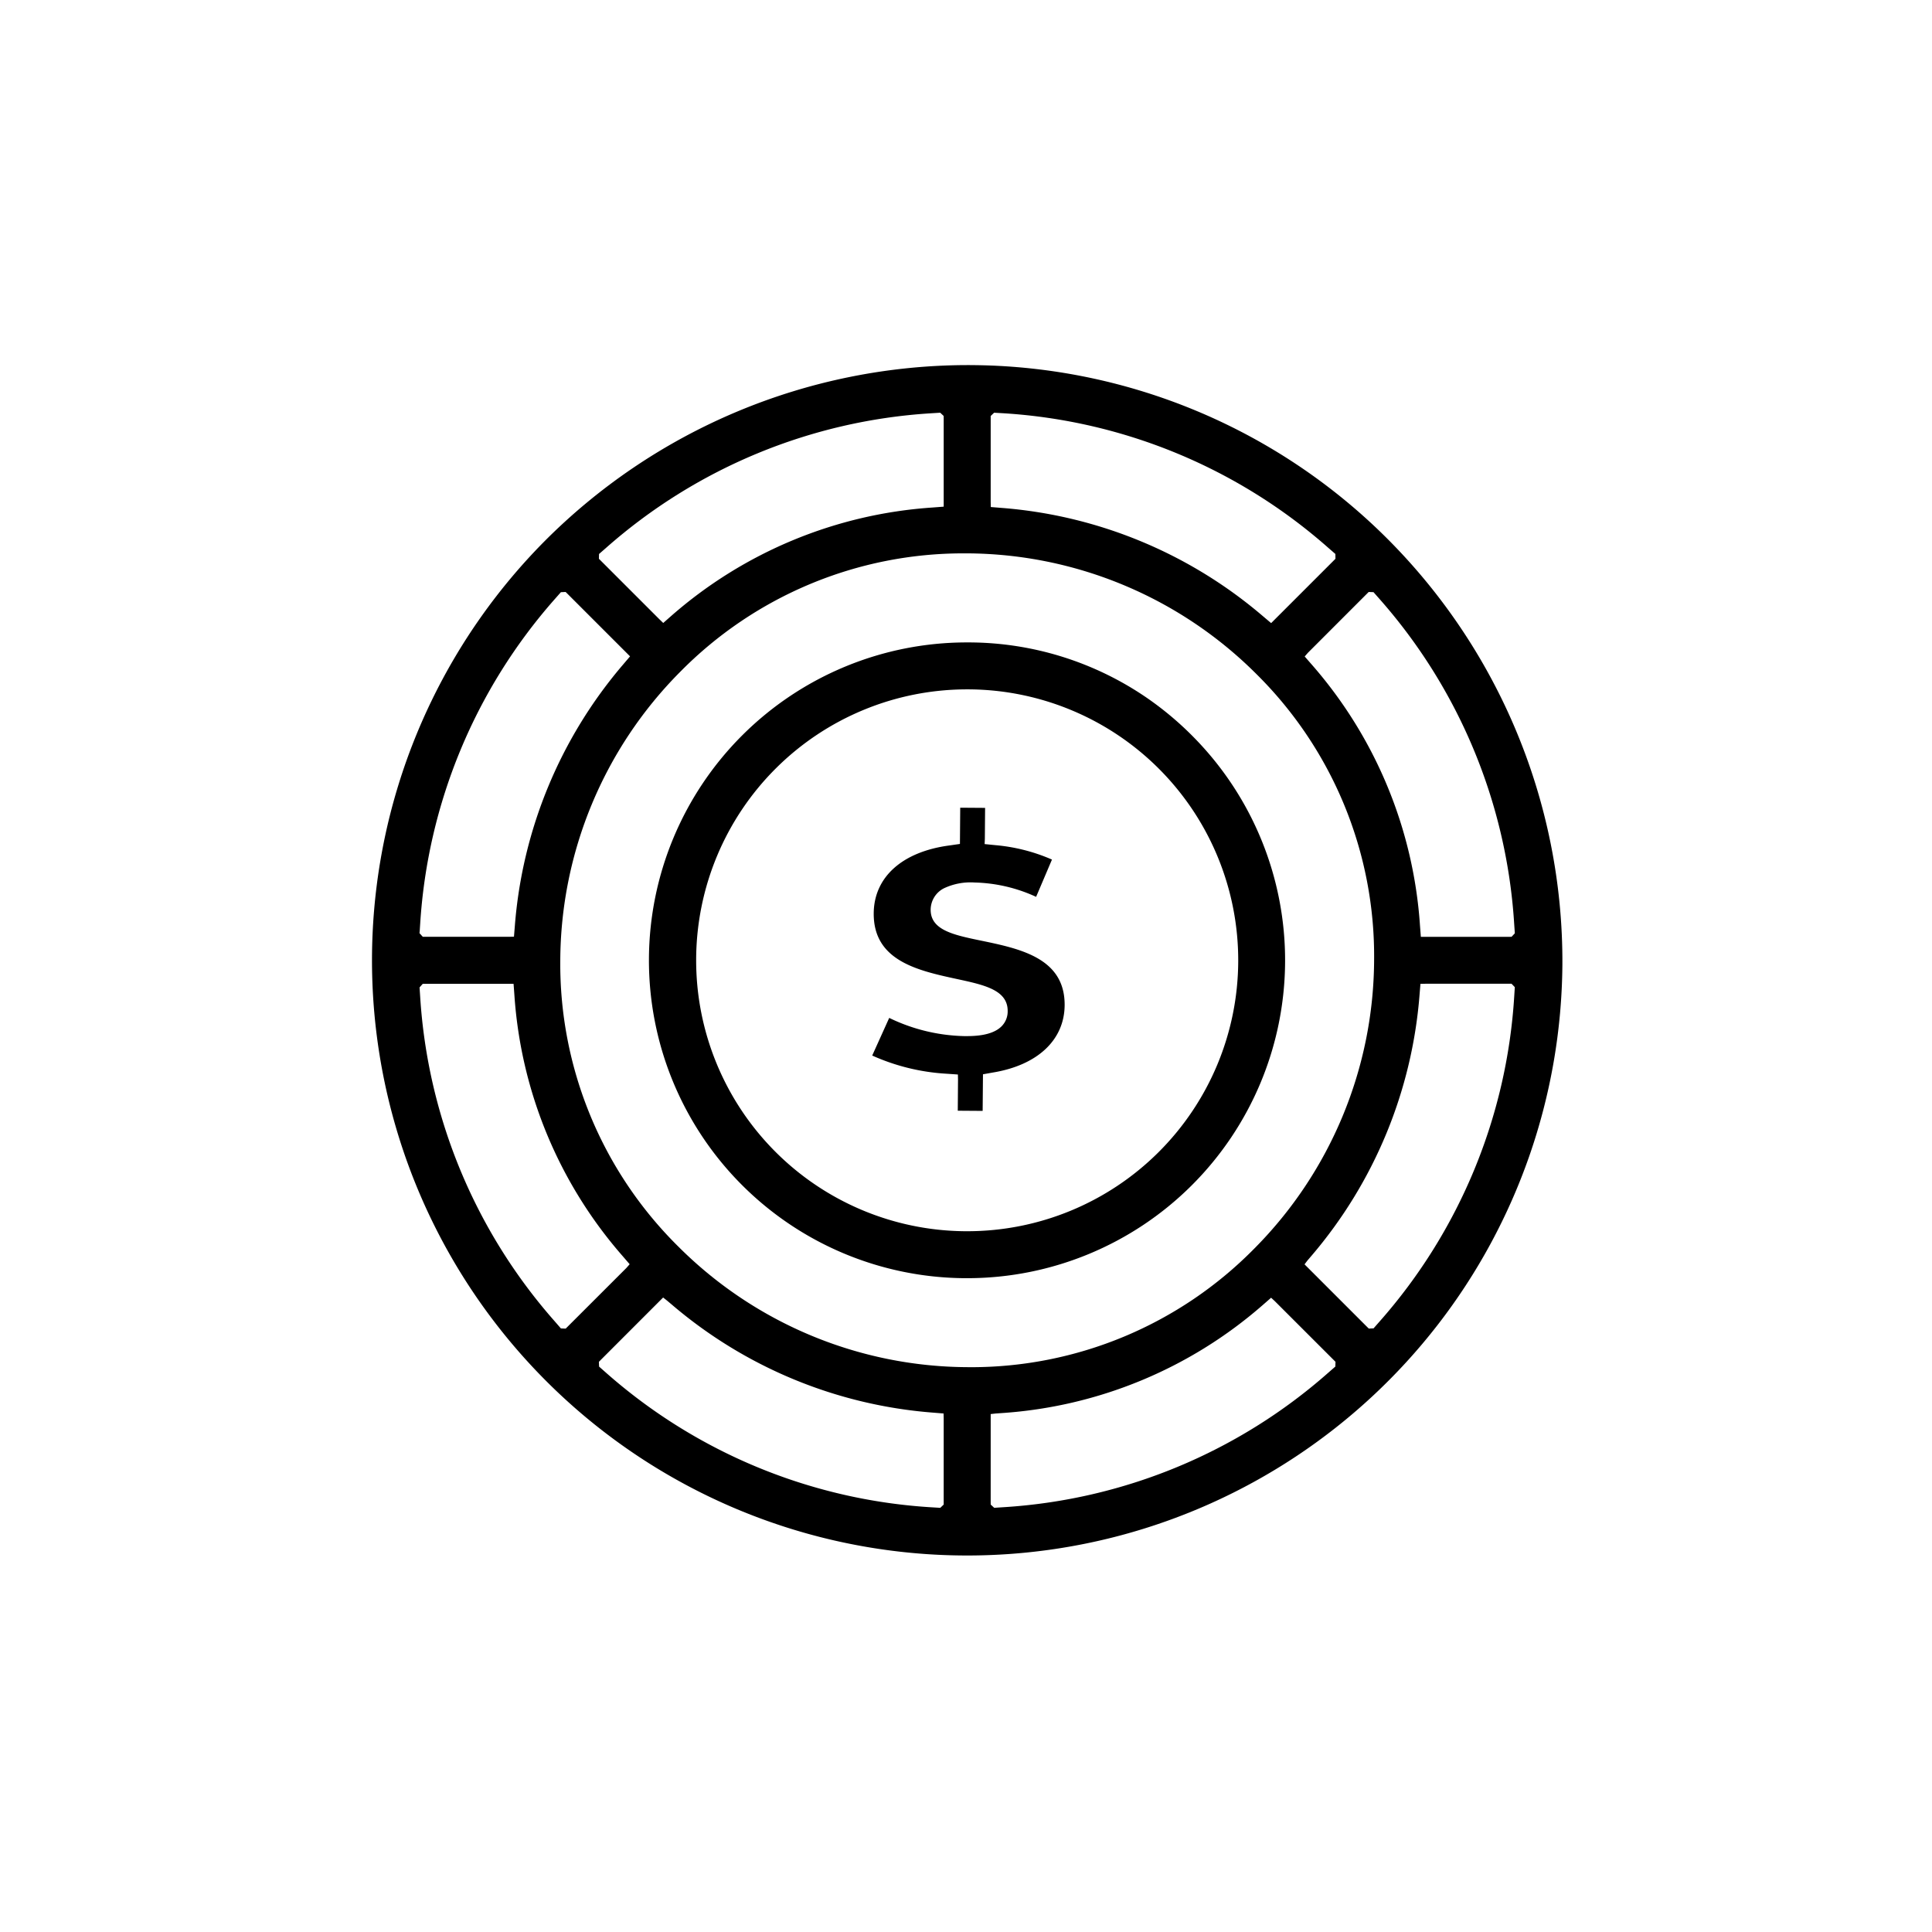
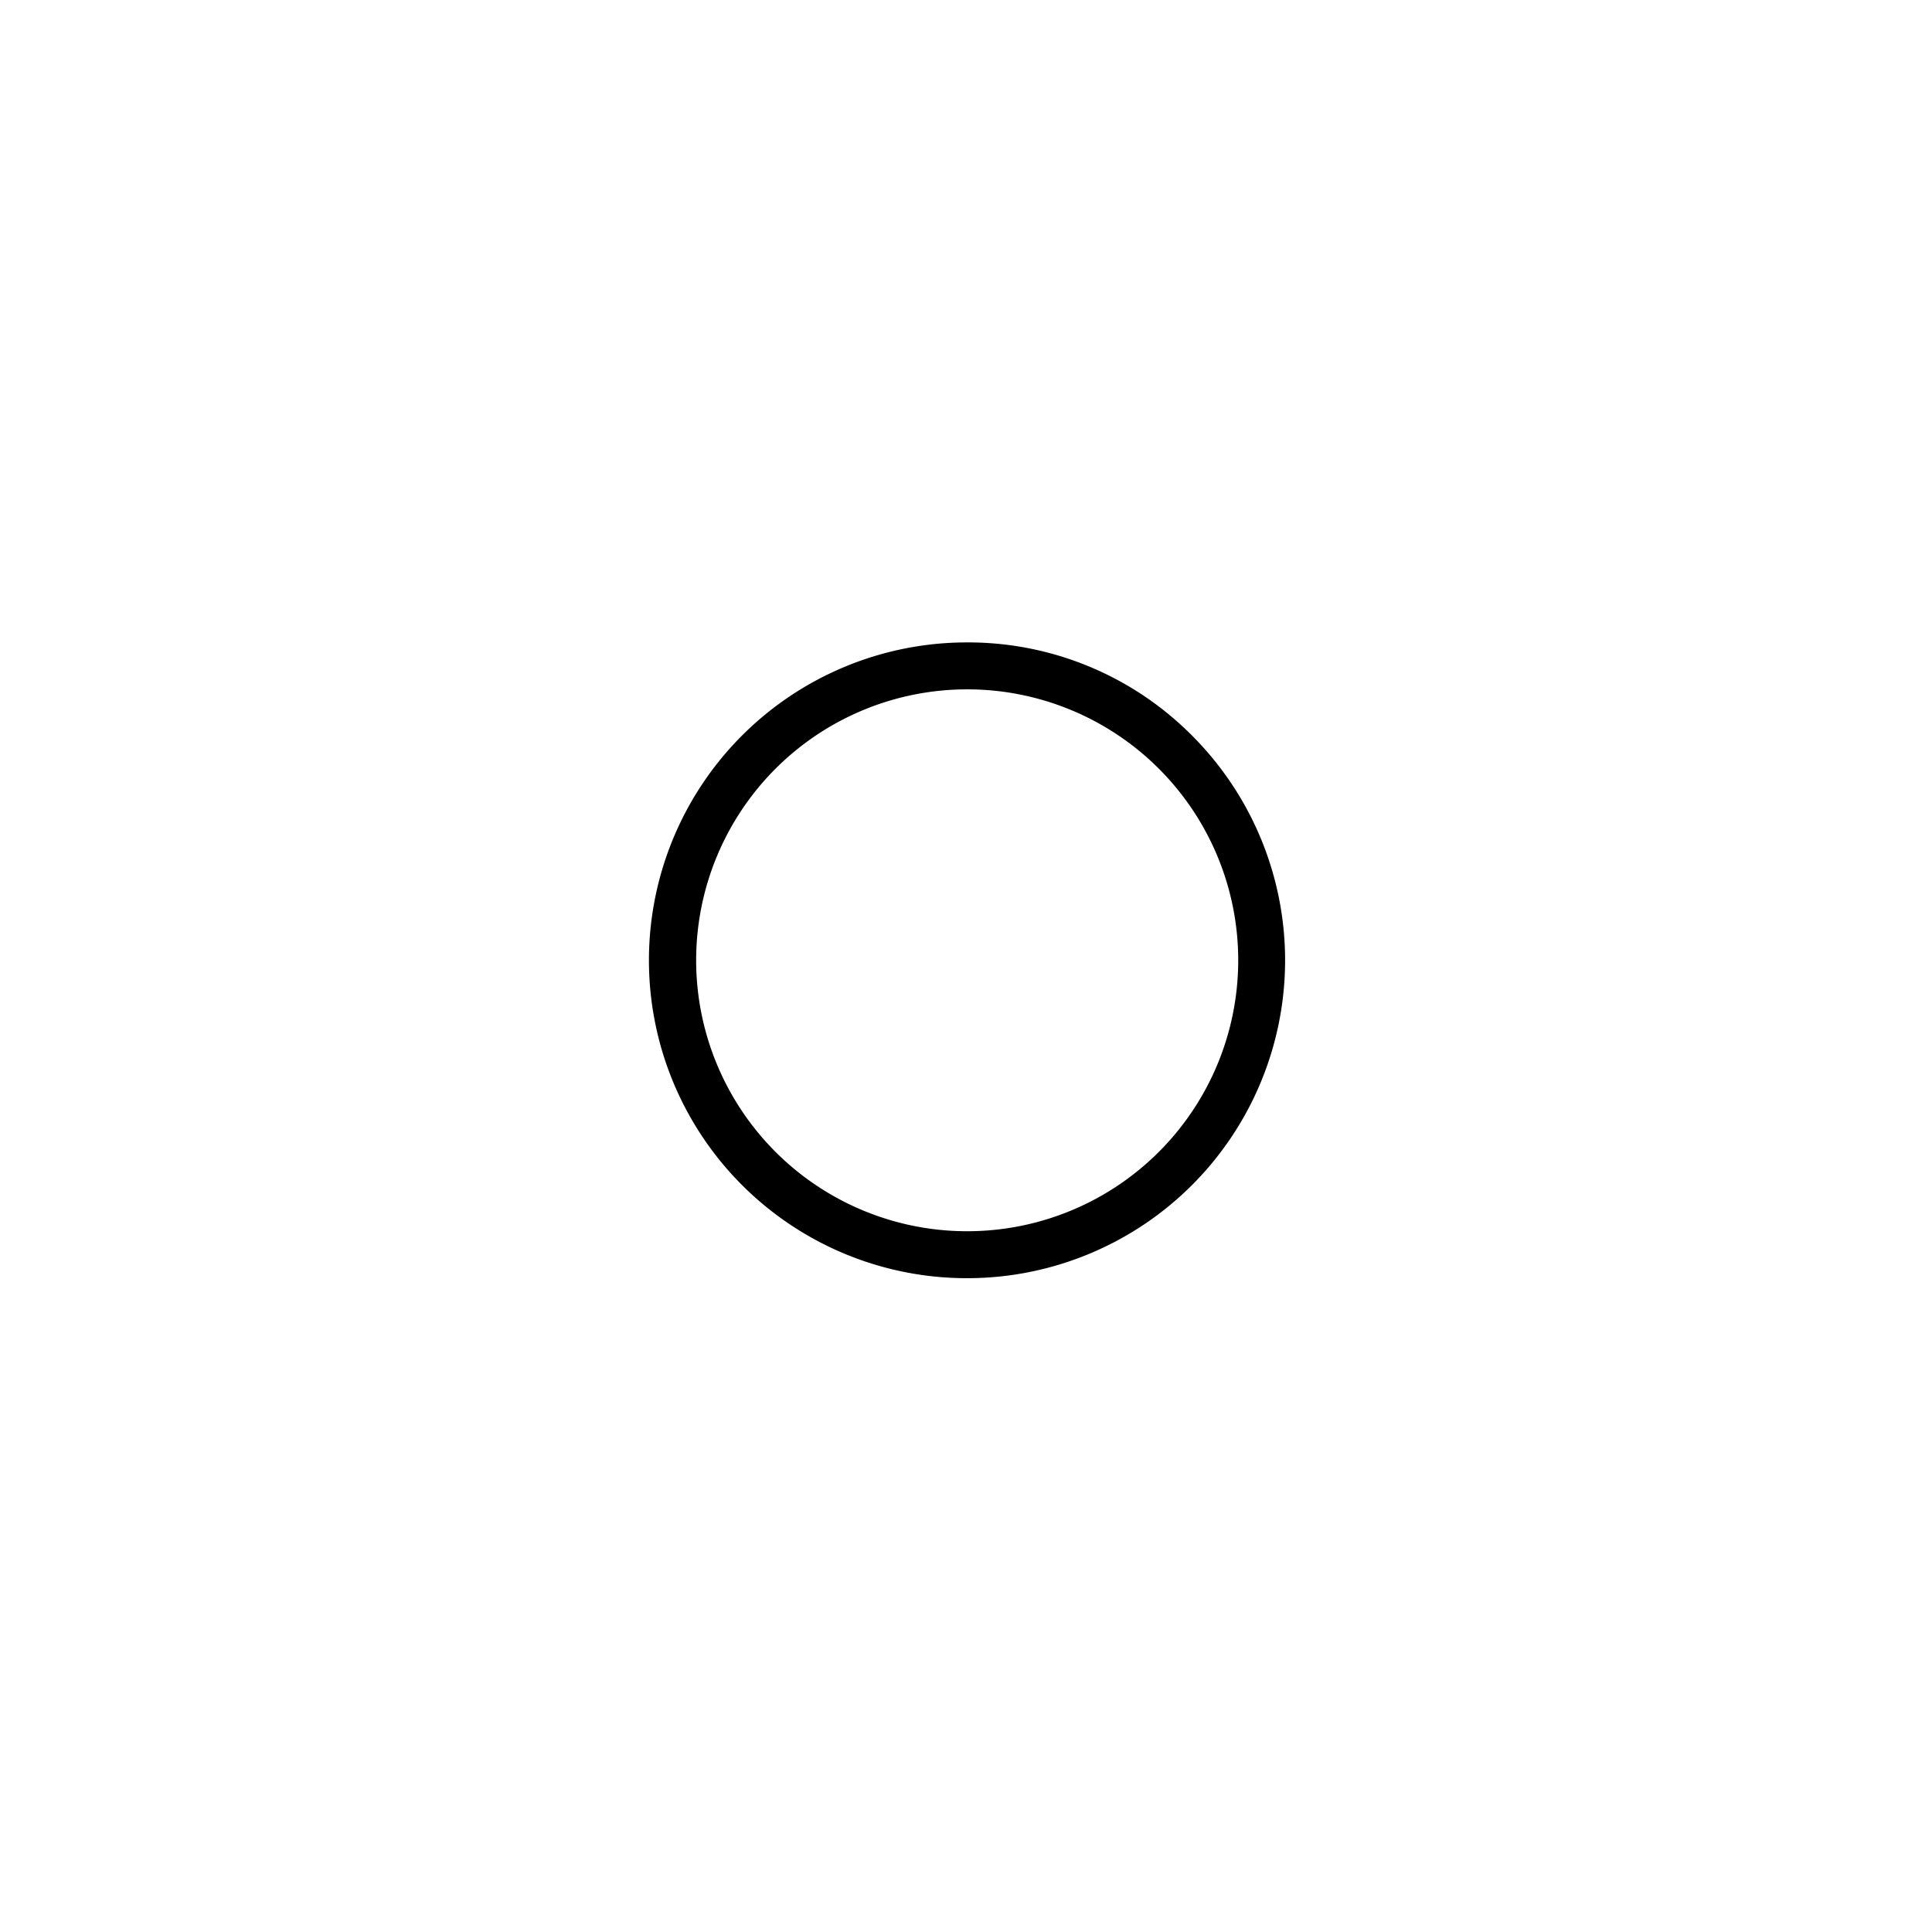
<svg xmlns="http://www.w3.org/2000/svg" width="250" height="250" viewBox="0 0 250 250">
  <title>UFABETTEP_FOOTBALL_LOGO</title>
  <g>
-     <path d="M177.967,68.2a76.813,76.813,0,0,0-50.489-20.925c-.749-.018-1.5-.032-2.247-.032A77.358,77.358,0,0,0,70.285,70.214a77.019,77.019,0,1,0,131.887,54.648A77.355,77.355,0,0,0,177.967,68.2Zm-.237,8.425.805.912a70.085,70.085,0,0,1,17.4,42.022l.084,1.21-.424.451-.307.005H183.857l-.112-1.461a57.063,57.063,0,0,0-13.984-33.746l-.935-1.07.423-.484,7.857-7.862ZM128.194,53.829l.442-.423,1.224.07a70.032,70.032,0,0,1,42.017,17.408l.922.8.009.624-8.323,8.322-1.107-.935a59.028,59.028,0,0,0-33.746-13.97l-1.424-.116-.014-.656ZM77.514,71.688l.917-.8a70.022,70.022,0,0,1,42.018-17.408l1.214-.075.446.419.005.311V65.562l-1.456.111A57.073,57.073,0,0,0,86.907,79.657l-1.084.954-.484-.465L77.5,72.307Zm-23.2,48.745.056-.875A70.09,70.09,0,0,1,71.778,77.536l.8-.907.614-.028.223.219,8.113,8.113-.935,1.1a59.073,59.073,0,0,0-13.97,33.746l-.116,1.428-.656.014H54.71l-.428-.47ZM72.583,171.9l-.8-.921A70.083,70.083,0,0,1,54.37,128.97l-.079-1.2.41-.461.321,0H66.456l.107,1.456a57.1,57.1,0,0,0,13.989,33.751l.926,1.074-.419.479L73.2,171.922Zm49.531,22.79-.442.424-1.223-.075a70.017,70.017,0,0,1-42.018-17.4l-.907-.8-.028-.618.218-.224,8.095-8.1.507.4.619.521a59.008,59.008,0,0,0,33.741,13.971l1.424.116.014.661Zm3.066-17.78a53.227,53.227,0,0,1-37.4-15.6A51.406,51.406,0,0,1,72.5,124.285,53.27,53.27,0,0,1,88.023,86.929a51.4,51.4,0,0,1,36.682-15.324h.419a53.281,53.281,0,0,1,37.361,15.524,51.338,51.338,0,0,1,15.324,37.1,53.276,53.276,0,0,1-15.524,37.356,51.377,51.377,0,0,1-36.677,15.329Zm47.614-.079-.917.8a70.039,70.039,0,0,1-42.013,17.4l-1.214.079-.451-.418-.005-.312V182.98l.647-.074.809-.056a57.1,57.1,0,0,0,33.756-13.984l1.075-.94.479.442,7.853,7.848Zm23.144-47.865a70.047,70.047,0,0,1-17.4,42.013l-.8.911-.614.028-.228-.223-8.09-8.09.387-.507.53-.619a59.06,59.06,0,0,0,13.965-33.741l.117-1.428.66-.014h11.128l.423.441Z" />
    <path d="M154.474,95.409a41.636,41.636,0,0,0-6.206-5.2,40.849,40.849,0,0,0-22.781-7.08l-.344,0a41.134,41.134,0,0,0-.321,82.267h.344a41.133,41.133,0,0,0,29.308-69.986ZM125.161,159.32h-.284a35.059,35.059,0,0,1,.275-70.117h.279a35.059,35.059,0,0,1-.27,70.117Z" />
-     <path d="M137.764,130.007v.079c-.038,4.489-3.5,7.741-9.267,8.695l-1.3.232-.042,4.736-3.219-.023.032-4.019-.014-.666-1.451-.1a27.241,27.241,0,0,1-9.639-2.354l2.2-4.871a23.392,23.392,0,0,0,9.635,2.354c1.074.01,3.577.038,4.88-1.242a2.727,2.727,0,0,0,.814-1.986c.023-2.736-3.024-3.392-6.555-4.155-5.075-1.1-10.826-2.353-10.779-8.513.037-4.689,3.708-7.969,9.807-8.774l1.349-.195.037-4.689,3.219.023-.032,4-.028.684,1.437.144a23.331,23.331,0,0,1,7.276,1.861l-2.051,4.824a20.1,20.1,0,0,0-7.946-1.856,8.046,8.046,0,0,0-4,.758,3.131,3.131,0,0,0-1.7,2.74c-.023,2.661,2.973,3.285,6.457,4.01C131.986,122.759,137.764,123.959,137.764,130.007Z" />
  </g>
</svg>